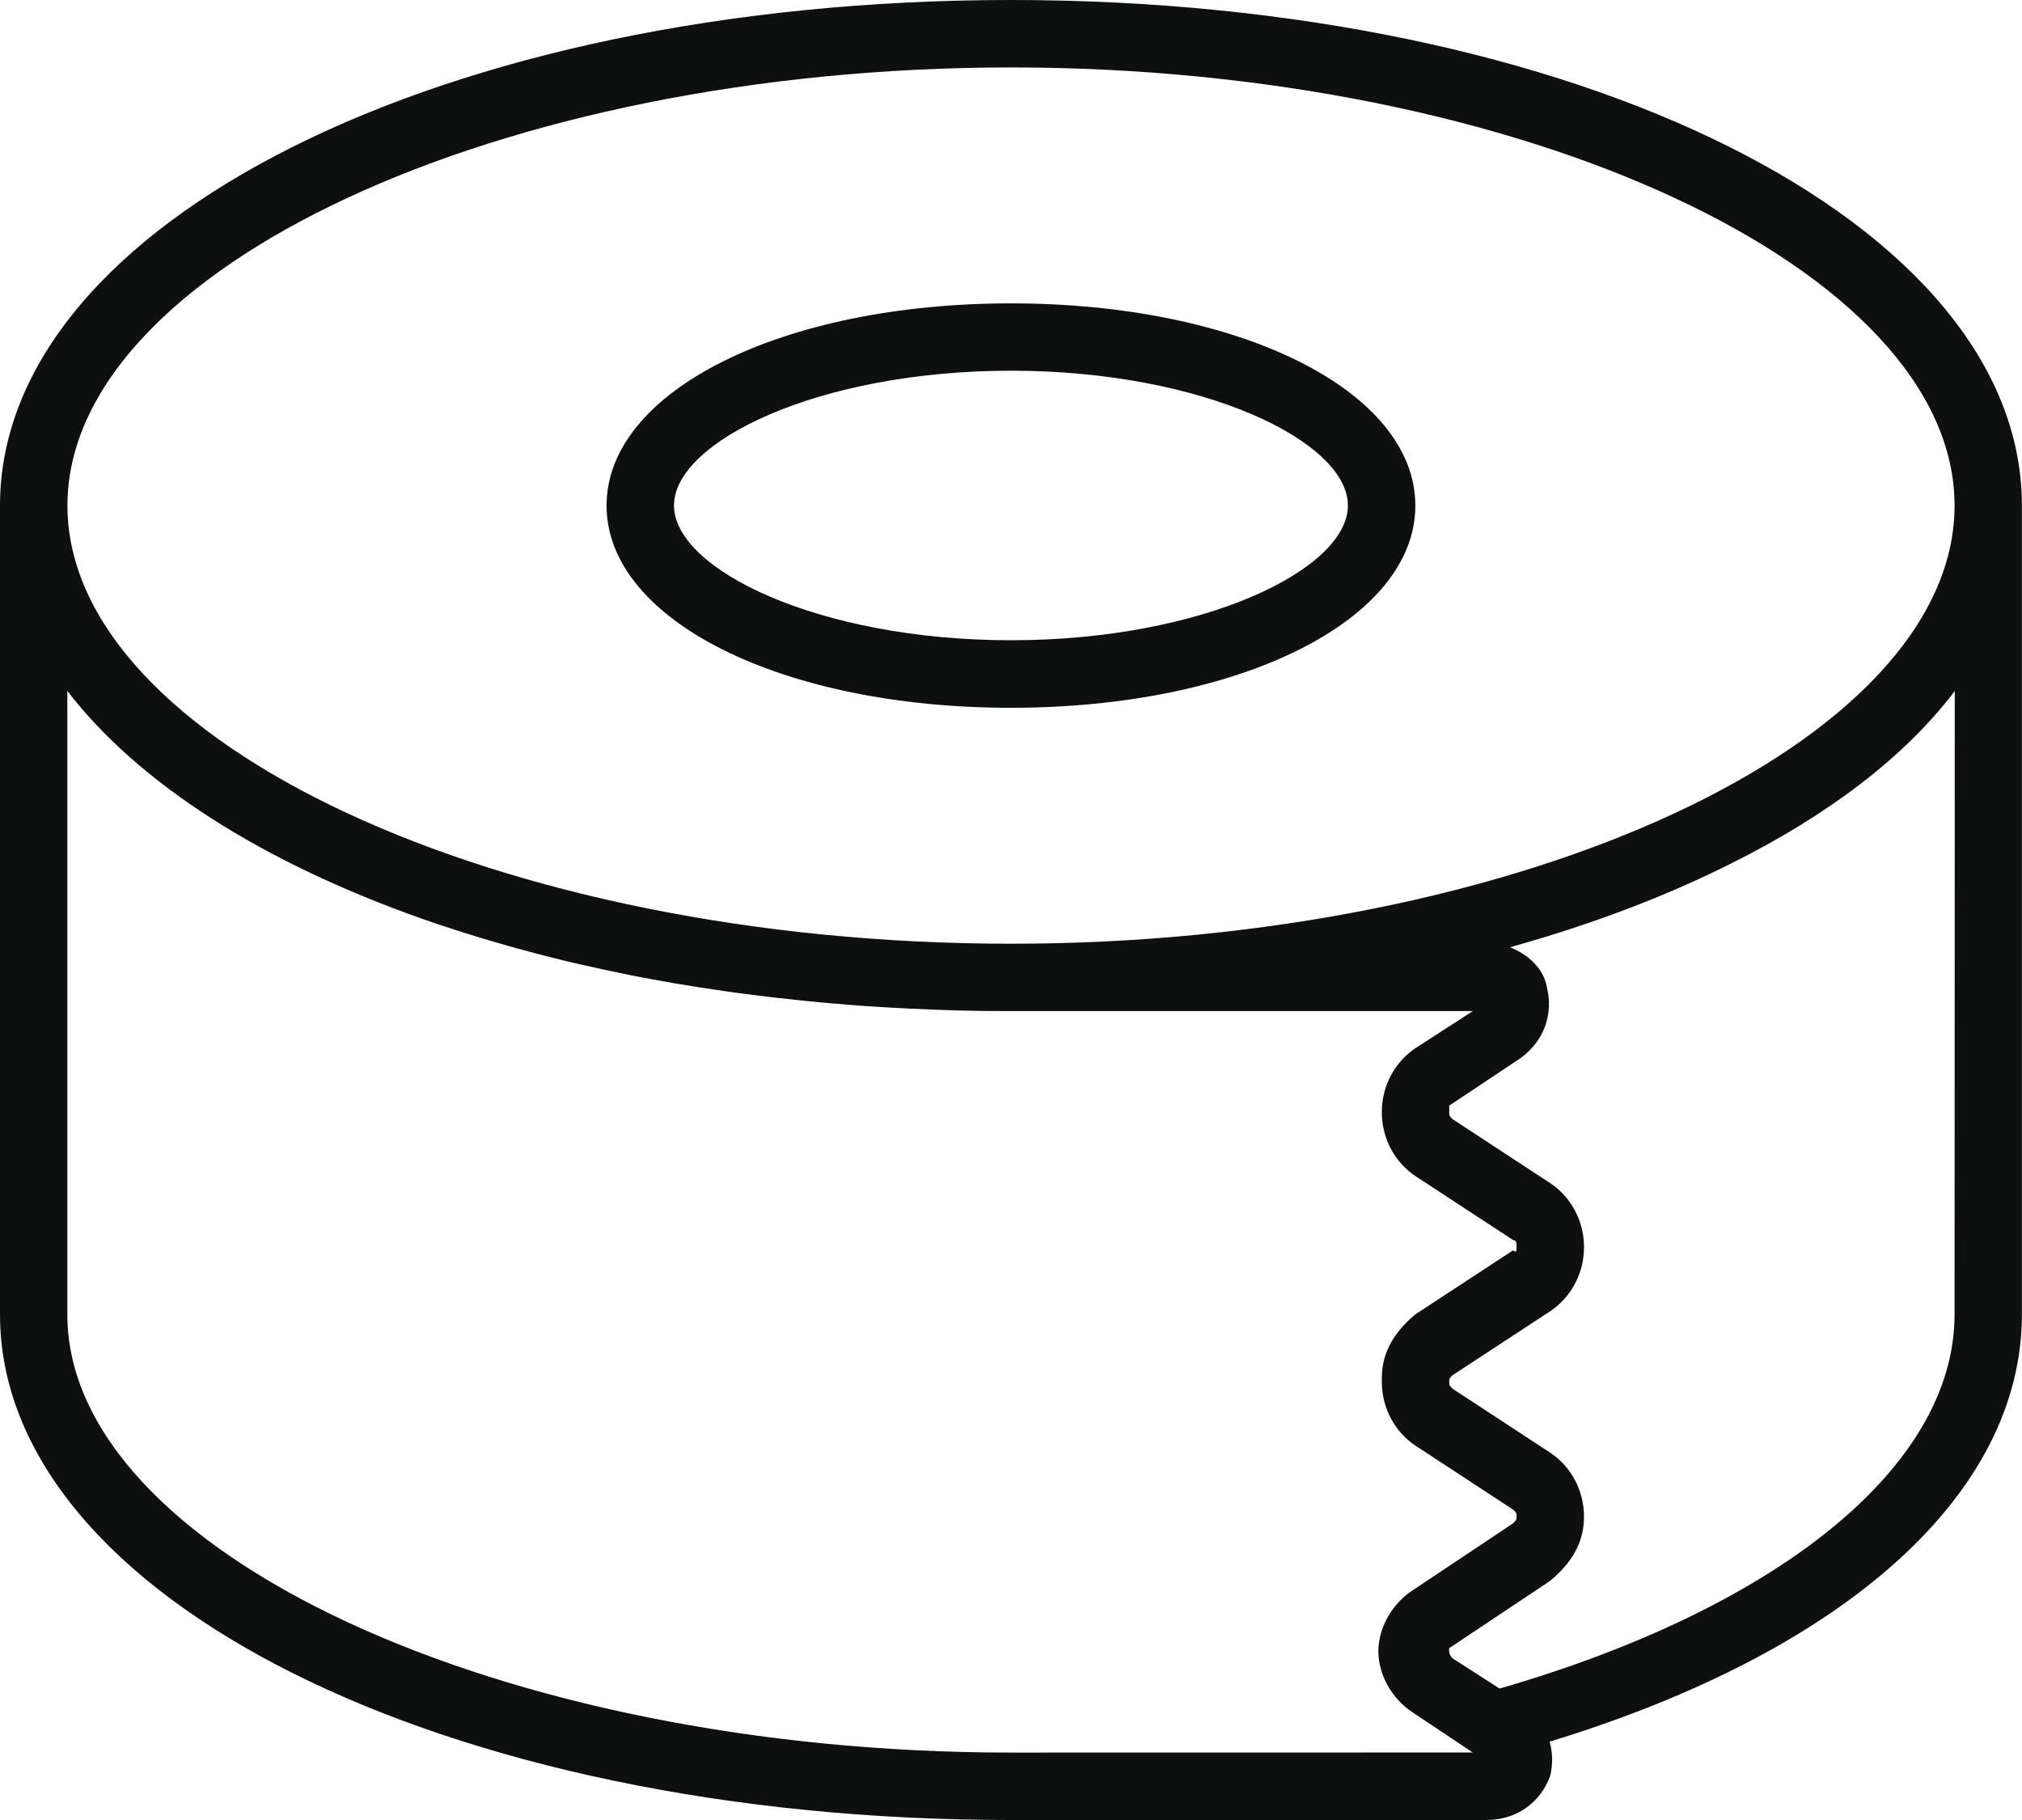
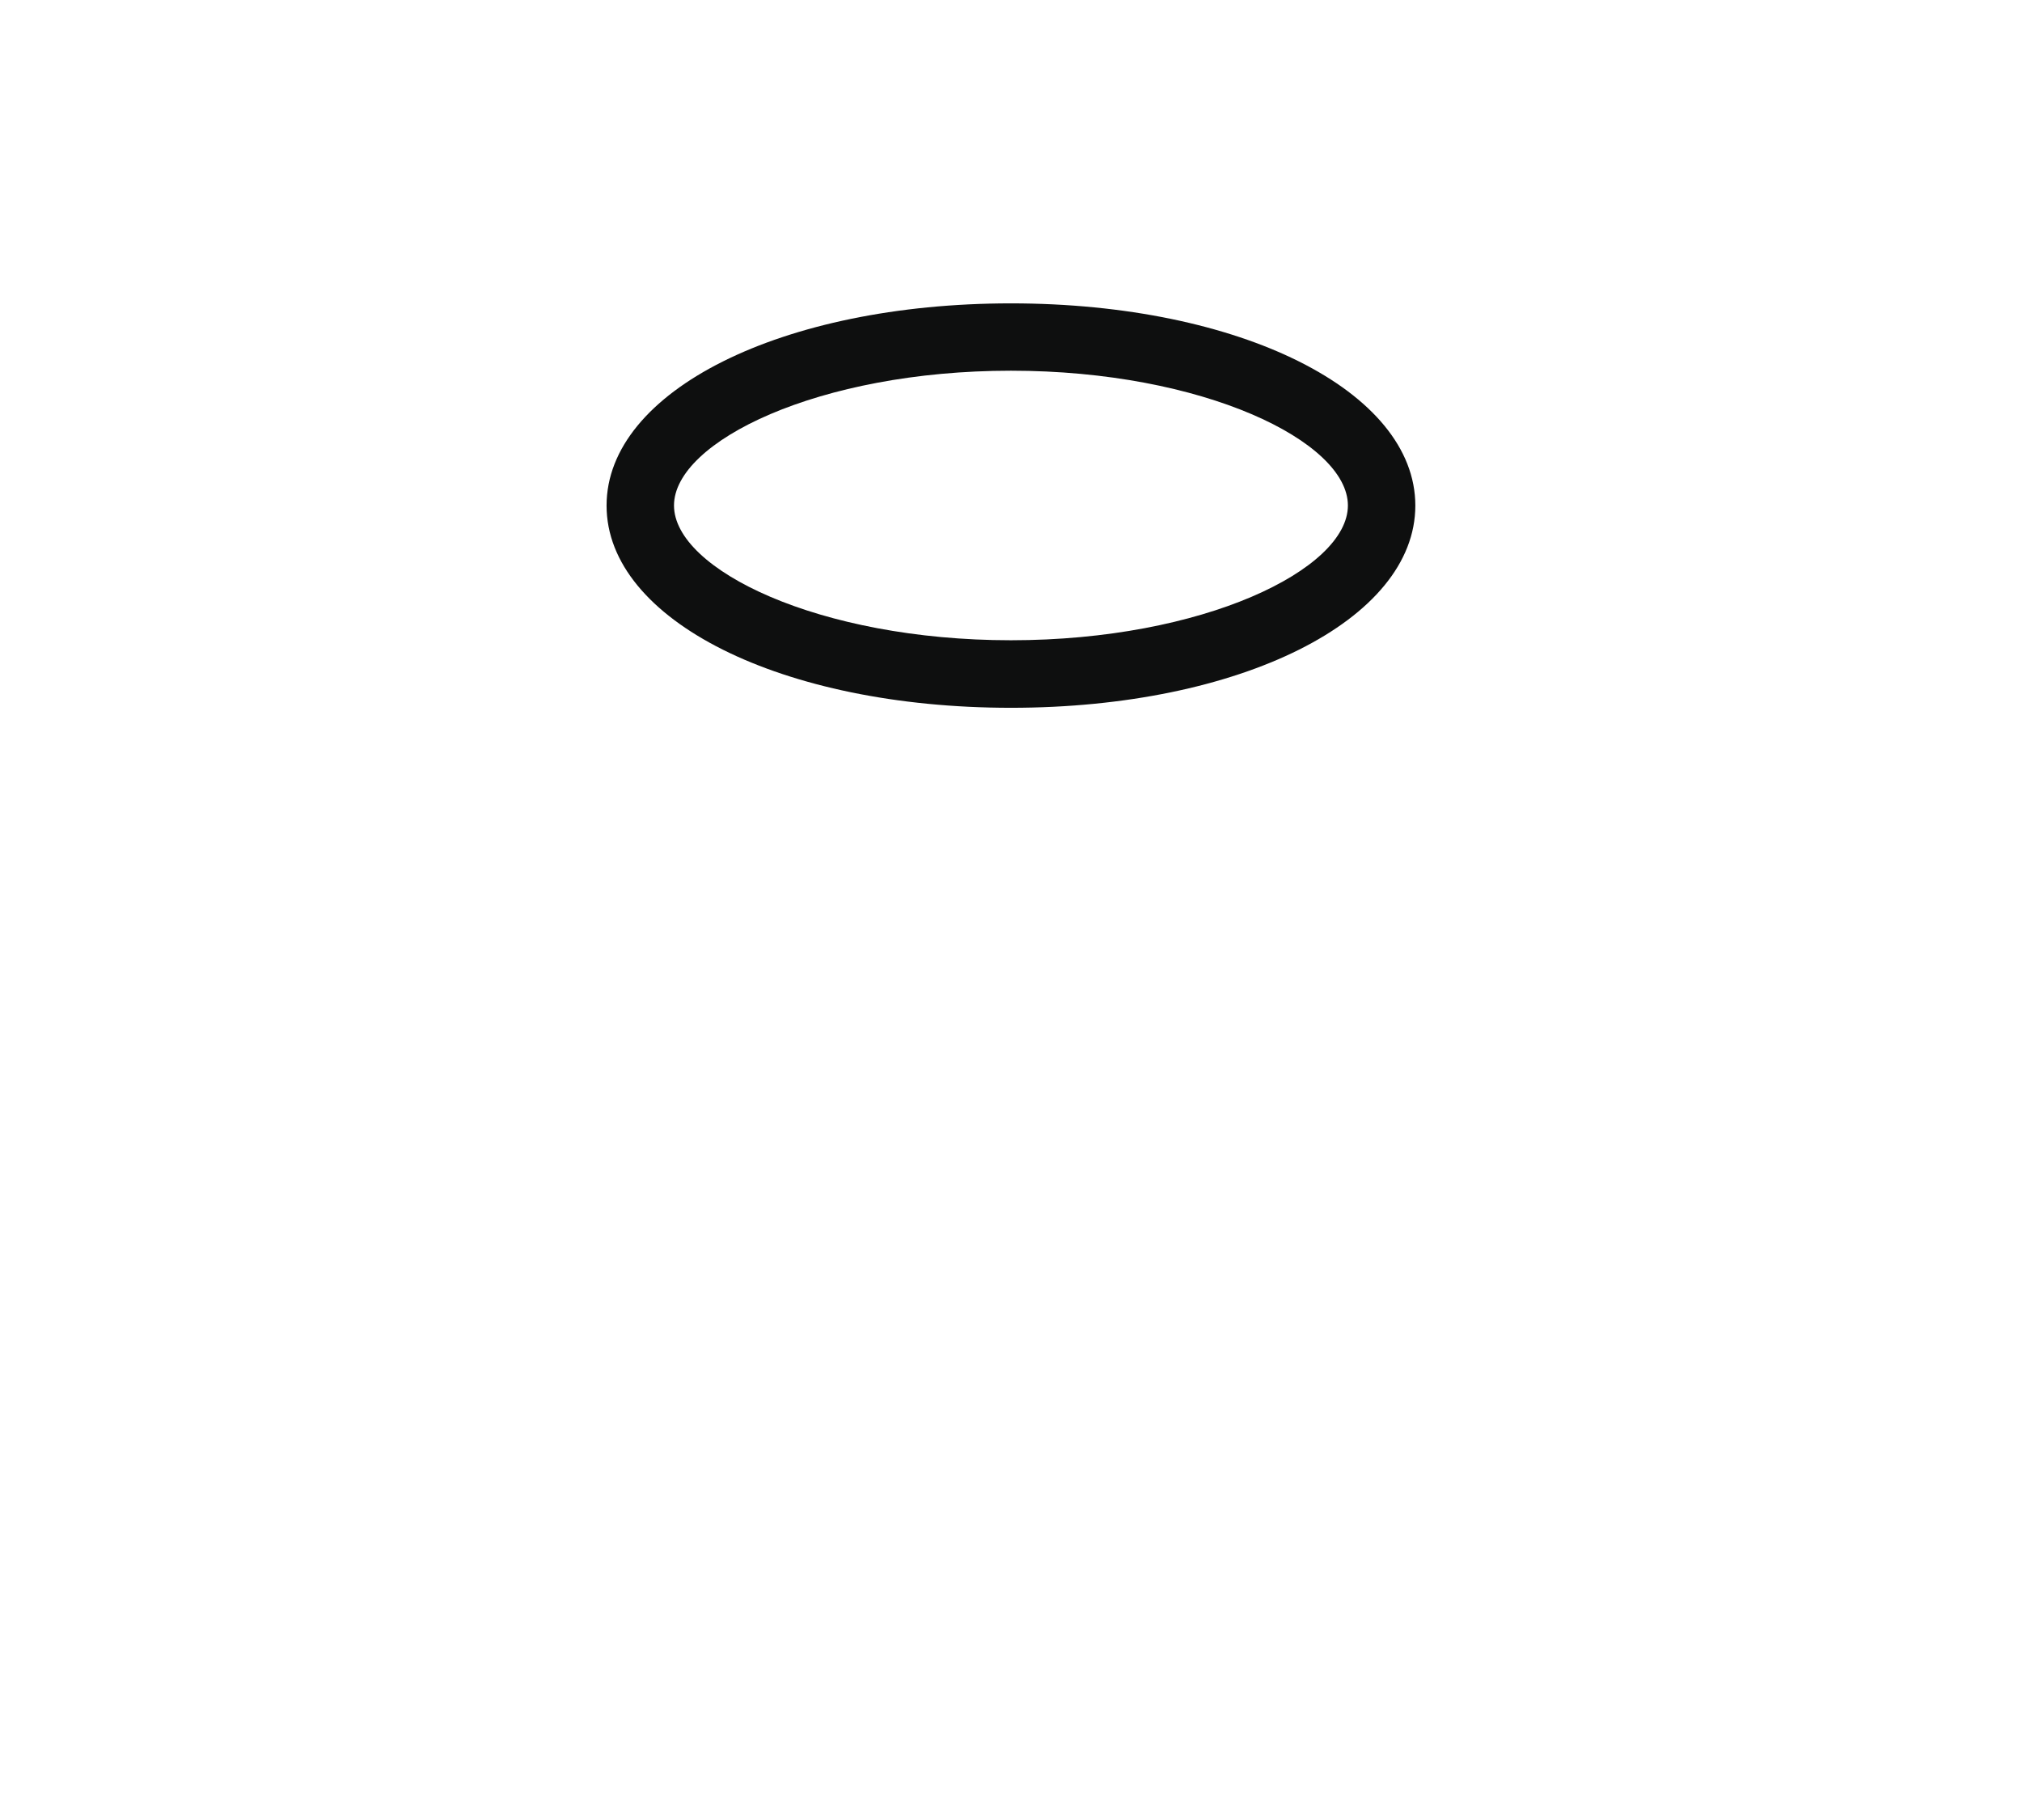
<svg xmlns="http://www.w3.org/2000/svg" id="Слой_1" x="0px" y="0px" viewBox="0 0 200.31 180.28" style="enable-background:new 0 0 200.31 180.28;" xml:space="preserve">
  <style type="text/css"> .st0{fill:#0E0F0F;} </style>
  <g transform="translate(1 1)">
    <g>
      <g>
        <path class="st0" d="M99.15,69.11c22.7,0,40.06-8.68,40.06-20.03s-17.36-20.03-40.06-20.03s-40.06,8.68-40.06,20.03 S76.45,69.11,99.15,69.11z M99.15,35.72c19.03,0,33.38,7.01,33.38,13.35s-14.36,13.35-33.38,13.35s-33.38-7.01-33.38-13.35 C65.77,42.73,80.12,35.72,99.15,35.72z" />
-         <path class="st0" d="M99.15-1C43.07-1-1,21.03-1,49.08v80.12c0,28.04,44.07,50.08,100.15,50.08h47.07c3,0,5.34-1.67,6.34-4.34 c0.29-1.17,0.26-2.34-0.05-3.42c29.39-8.97,46.79-24.59,46.79-42.31V49.08C199.31,21.03,155.24-1,99.15-1z M99.15,5.68 c50.74,0,93.48,20.03,93.48,43.4s-42.73,43.4-93.48,43.4S5.68,72.45,5.68,49.08S48.41,5.68,99.15,5.68z M99.15,172.6 c-50.74,0-93.48-20.03-93.48-43.4V67.44C12.72,76.61,25,84.42,40.76,89.99c0.06,0.02,0.12,0.04,0.18,0.06 c0.57,0.2,1.14,0.4,1.72,0.59c0.08,0.03,0.16,0.05,0.24,0.08c0.63,0.21,1.27,0.42,1.91,0.62c0.07,0.02,0.13,0.04,0.2,0.06 c0.53,0.17,1.07,0.33,1.61,0.5c0.24,0.07,0.47,0.14,0.71,0.21c0.38,0.11,0.75,0.22,1.13,0.33c0.28,0.08,0.55,0.16,0.83,0.24 c0.36,0.1,0.72,0.2,1.08,0.3c0.53,0.14,1.06,0.29,1.6,0.43c0.3,0.08,0.61,0.16,0.91,0.24c0.37,0.1,0.75,0.19,1.12,0.28 c0.25,0.06,0.51,0.12,0.76,0.19c0.39,0.1,0.79,0.19,1.19,0.28c0.22,0.05,0.44,0.1,0.65,0.15c1.42,0.33,2.85,0.63,4.3,0.93 c0.19,0.04,0.39,0.08,0.58,0.12c0.45,0.09,0.9,0.18,1.35,0.26c0.2,0.04,0.4,0.07,0.59,0.11c1.5,0.28,3.01,0.54,4.54,0.78 c0.2,0.03,0.39,0.06,0.58,0.09c0.45,0.07,0.9,0.14,1.35,0.2c0.24,0.04,0.49,0.07,0.73,0.11c0.44,0.06,0.88,0.13,1.33,0.19 c0.23,0.03,0.47,0.06,0.71,0.09c0.79,0.1,1.58,0.2,2.38,0.3c0.29,0.03,0.58,0.07,0.86,0.1c0.4,0.05,0.8,0.09,1.2,0.13 c0.33,0.04,0.66,0.07,1,0.11c0.39,0.04,0.77,0.08,1.16,0.12c0.38,0.04,0.76,0.07,1.14,0.11c0.35,0.03,0.69,0.06,1.04,0.09 c0.68,0.06,1.36,0.11,2.04,0.17c0.31,0.02,0.63,0.04,0.94,0.07c0.45,0.03,0.9,0.06,1.36,0.09c0.32,0.02,0.64,0.04,0.96,0.06 c0.49,0.03,0.98,0.06,1.47,0.08c0.27,0.01,0.54,0.03,0.81,0.04c0.74,0.04,1.49,0.07,2.24,0.1c0.19,0.01,0.38,0.01,0.56,0.02 c0.6,0.02,1.19,0.04,1.79,0.06c0.26,0.01,0.53,0.01,0.79,0.02c0.55,0.01,1.11,0.02,1.67,0.03c0.24,0,0.49,0.01,0.73,0.01 c0.79,0.01,1.58,0.01,2.37,0.01h45.74l-5.68,3.67c-2,1.34-3.34,3.67-3.34,6.34s1.34,5.01,3.34,6.34l9.68,6.34 c0.33,0,0.33,0.33,0.33,0.67c0,0.33,0,0.67-0.33,0.33l-9.68,6.34c-2,1.67-3.34,3.67-3.34,6.34c0,0.06,0,0.11,0.01,0.17 c0,0.06-0.01,0.11-0.01,0.17c0,2.67,1.34,5.01,3.34,6.34l9.68,6.34c0.33,0.33,0.33,0.33,0.33,0.67c0,0.33,0,0.33-0.33,0.67 l-10.02,6.68c-2,1.34-3.34,3.67-3.34,6.01c0,2.34,1.34,4.67,3.34,6.01l6.01,4.01L99.15,172.6L99.15,172.6z M192.63,129.2 c0,15.02-17.36,29.04-45.07,37.06l-4.67-3c-0.33-0.33-0.33-0.67-0.33-0.67v-0.33l10.02-6.68c2-1.67,3.34-3.67,3.34-6.34 c0-2.67-1.34-5.01-3.34-6.34l-9.68-6.34c-0.33-0.33-0.33-0.33-0.33-0.67s0-0.33,0.33-0.67l9.68-6.34c2-1.34,3.34-3.67,3.34-6.34 s-1.34-5.01-3.34-6.34l-9.68-6.34c-0.33-0.33-0.33-0.33-0.33-0.67s0-0.33,0-0.67l7.01-4.67c0.88-0.63,1.56-1.39,2.05-2.25 c0.16-0.28,0.3-0.58,0.41-0.88c0.06-0.15,0.11-0.3,0.15-0.46c0.18-0.62,0.27-1.27,0.26-1.93c-0.01-0.49-0.08-0.99-0.2-1.5l0,0 c-0.33-2-1.99-3.33-3.66-4c8.05-2.24,15.39-5.03,21.83-8.26c9.61-4.78,17.23-10.53,22.23-17.12L192.63,129.2L192.63,129.2z" />
      </g>
    </g>
  </g>
</svg>